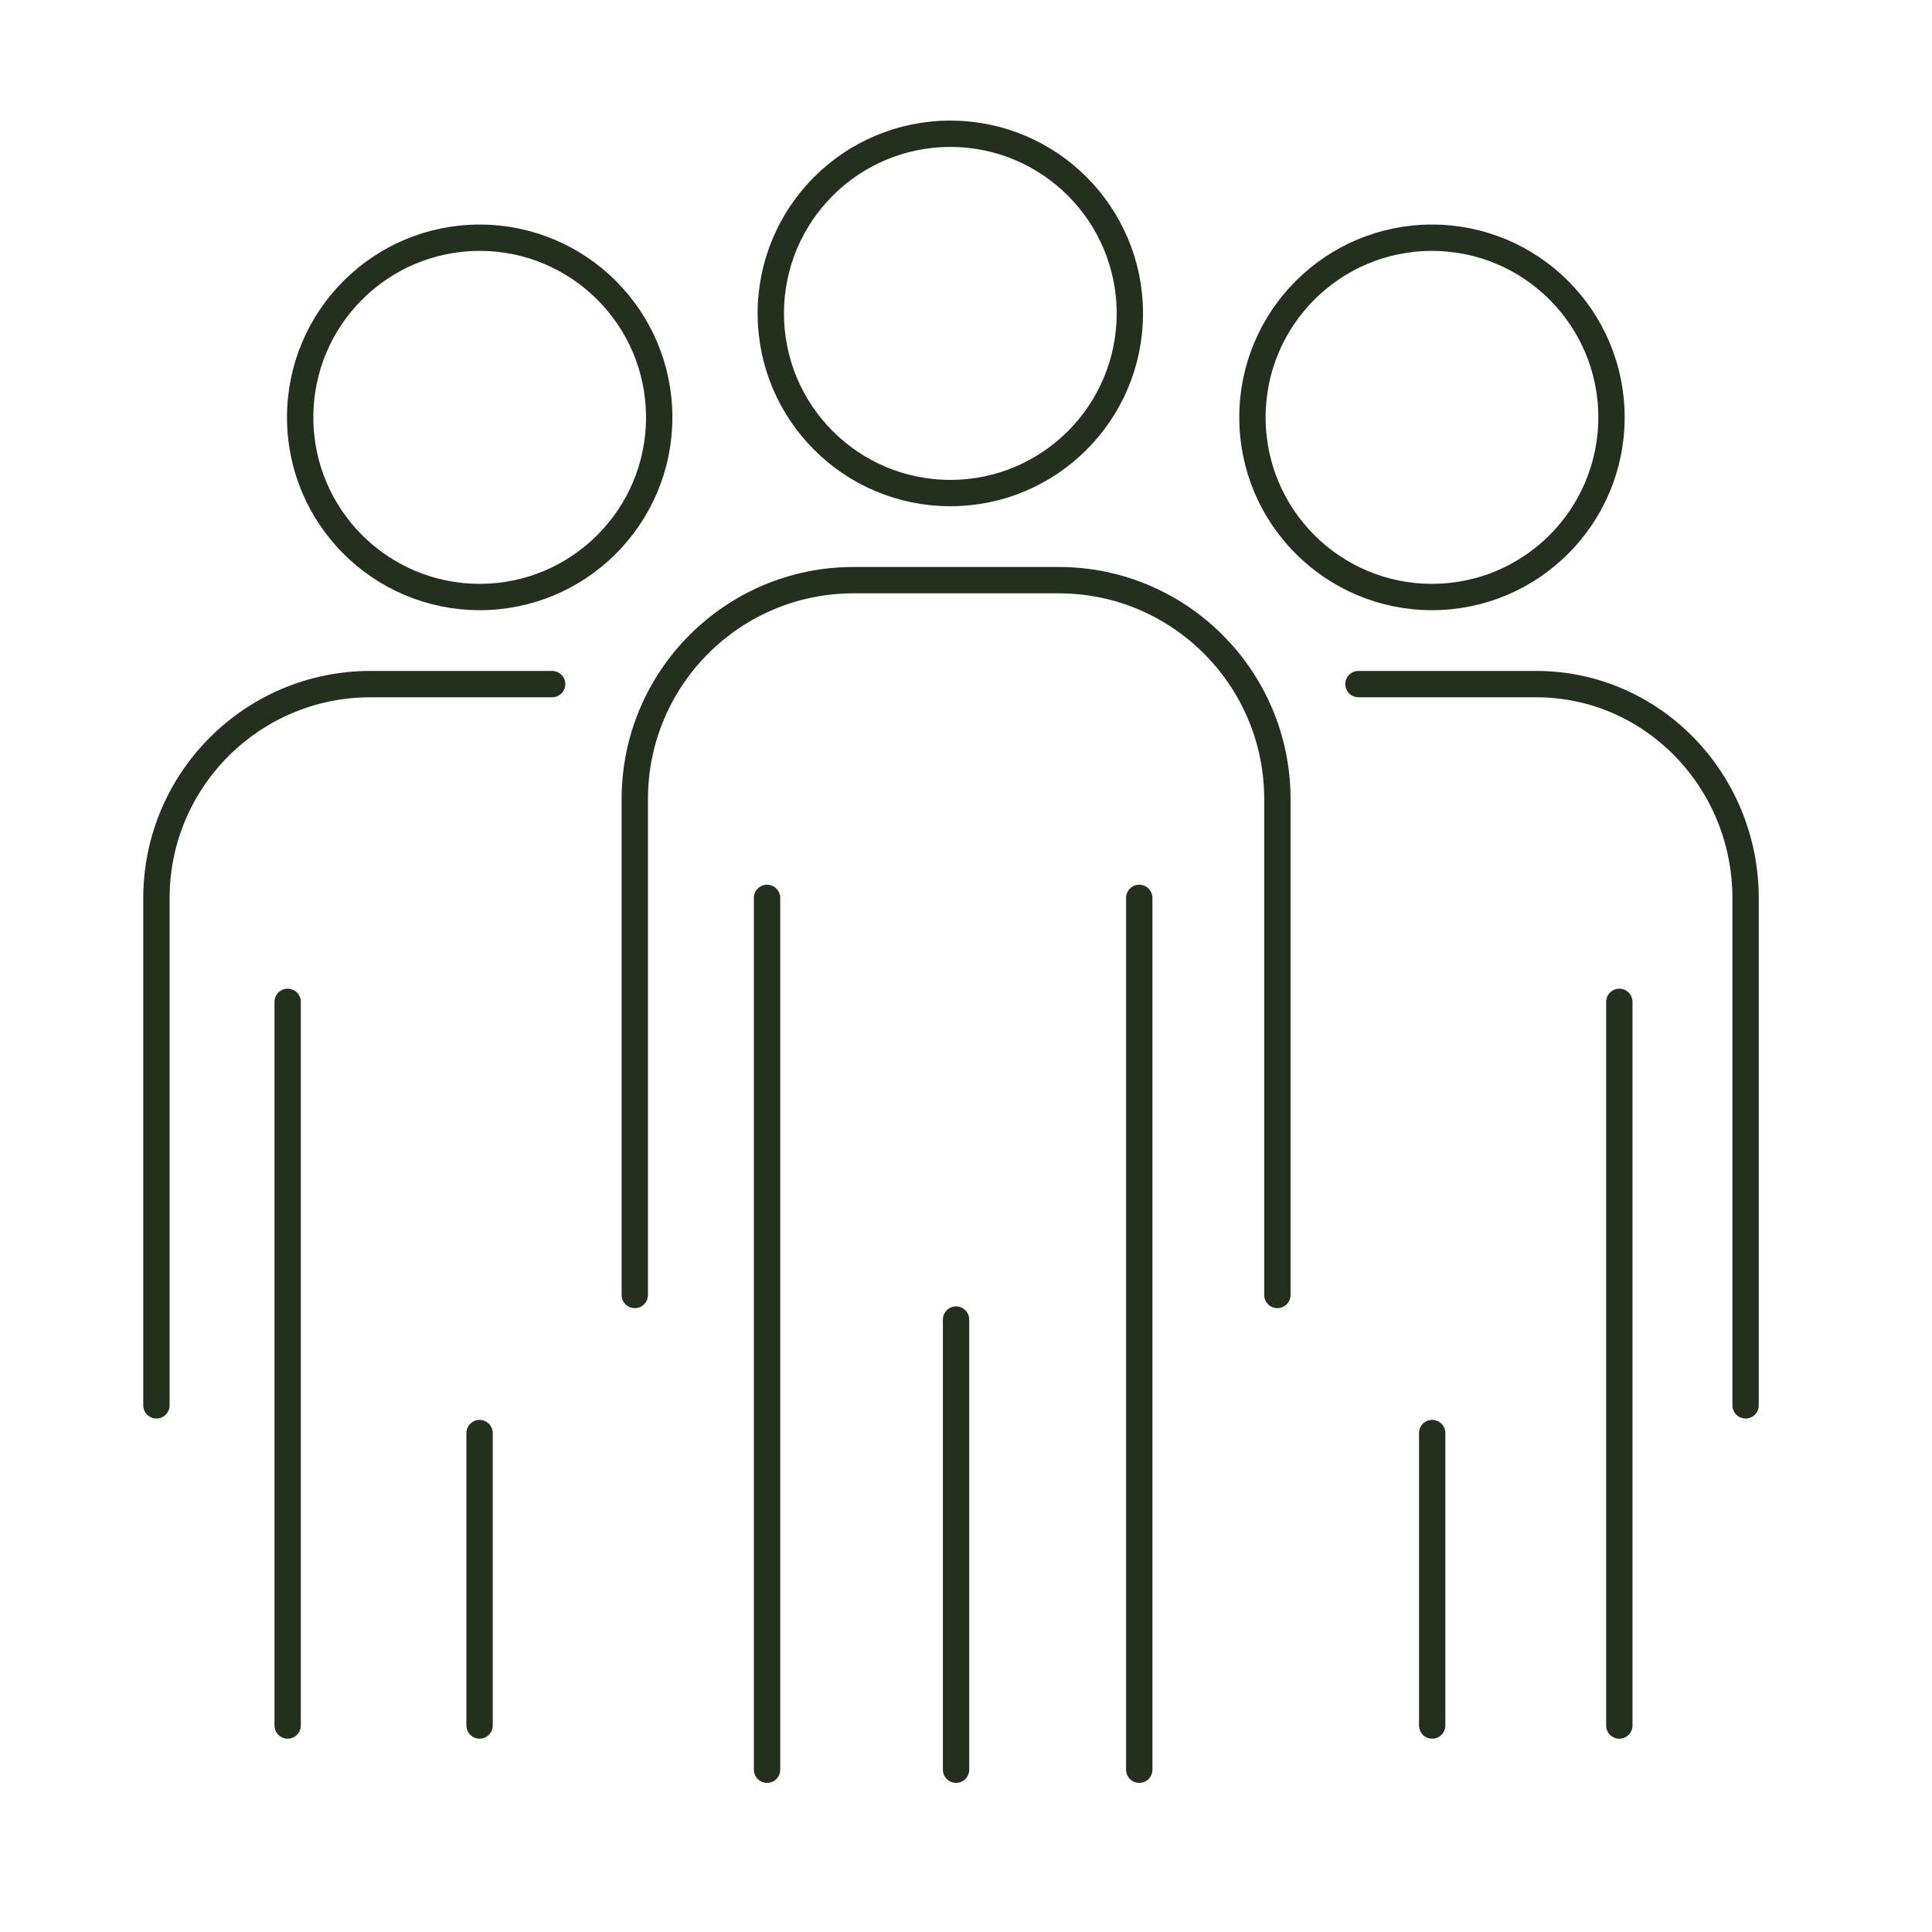
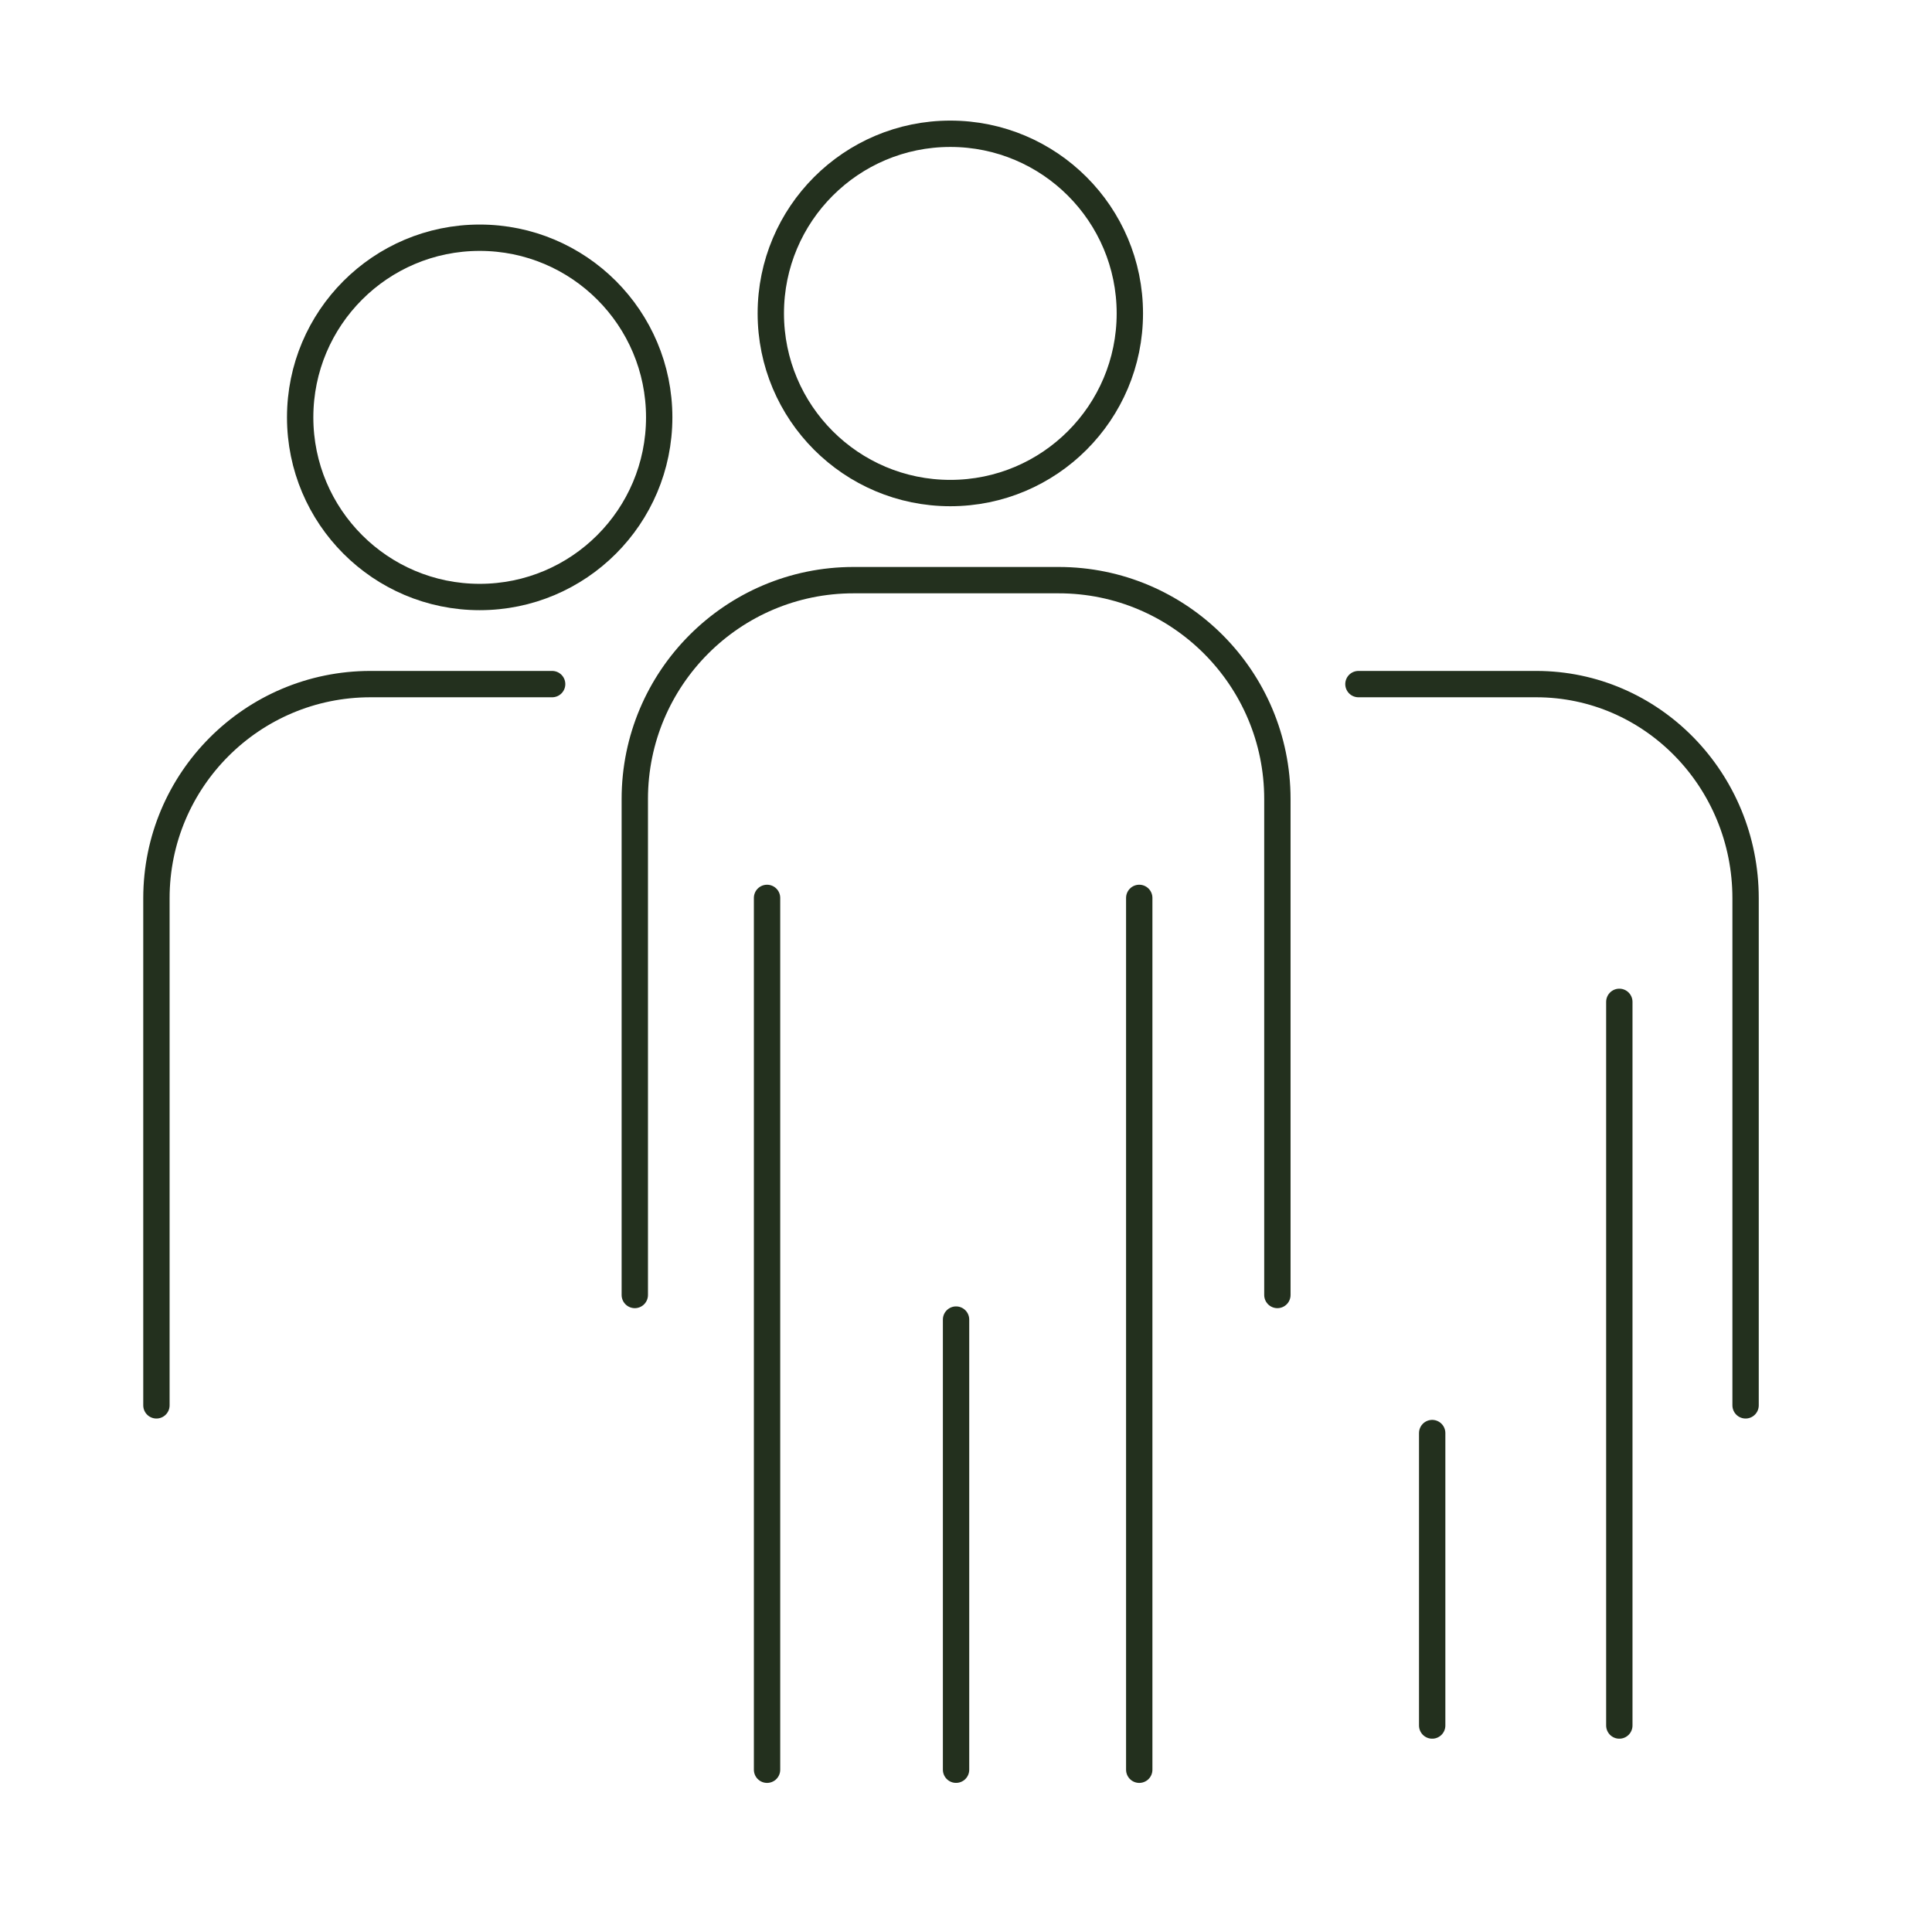
<svg xmlns="http://www.w3.org/2000/svg" fill="none" viewBox="0 0 88 88" height="88" width="88">
  <path stroke-linecap="round" stroke-miterlimit="10" stroke-width="1.2" stroke="#23301E" d="M43.286 22.458C47.802 22.458 51.463 18.794 51.463 14.275C51.463 9.756 47.802 6.093 43.286 6.093C38.77 6.093 35.109 9.756 35.109 14.275C35.109 18.794 38.77 22.458 43.286 22.458Z" />
  <path stroke-linecap="round" stroke-miterlimit="10" stroke-width="1.2" stroke="#23301E" d="M21.849 27.193C26.365 27.193 30.026 23.529 30.026 19.01C30.026 14.491 26.365 10.828 21.849 10.828C17.333 10.828 13.672 14.491 13.672 19.01C13.672 23.529 17.333 27.193 21.849 27.193Z" />
-   <path stroke-linecap="round" stroke-miterlimit="10" stroke-width="1.2" stroke="#23301E" d="M65.224 27.193C69.74 27.193 73.401 23.529 73.401 19.01C73.401 14.491 69.74 10.828 65.224 10.828C60.708 10.828 57.047 14.491 57.047 19.01C57.047 23.529 60.708 27.193 65.224 27.193Z" />
  <path stroke-linecap="round" stroke-miterlimit="10" stroke-width="1.2" stroke="#23301E" d="M58.183 58.985V36.396C58.183 30.892 53.719 26.425 48.219 26.425H38.877C33.377 26.425 28.914 30.892 28.914 36.396V58.985" />
  <path stroke-linecap="round" stroke-miterlimit="10" stroke-width="1.2" stroke="#23301E" d="M34.938 40.898V80.609" />
  <path stroke-linecap="round" stroke-miterlimit="10" stroke-width="1.2" stroke="#23301E" d="M51.891 40.898V80.609" />
  <path stroke-linecap="round" stroke-miterlimit="10" stroke-width="1.2" stroke="#23301E" d="M43.547 60.105V80.608" />
  <path stroke-linecap="round" stroke-miterlimit="10" stroke-width="1.2" stroke="#23301E" d="M25.149 31.16H16.875C11.491 31.16 7.125 35.529 7.125 40.916V64.012" />
  <path stroke-linecap="round" stroke-miterlimit="10" stroke-width="1.2" stroke="#23301E" d="M61.875 31.16H69.973C75.241 31.16 79.509 35.529 79.509 40.916V64.012" />
-   <path stroke-linecap="round" stroke-miterlimit="10" stroke-width="1.2" stroke="#23301E" d="M13.102 45.633V78.595" />
  <path stroke-linecap="round" stroke-miterlimit="10" stroke-width="1.2" stroke="#23301E" d="M73.758 45.633V78.595" />
  <path stroke-linecap="round" stroke-miterlimit="10" stroke-width="1.2" stroke="#23301E" d="M65.234 65.274V78.595" />
-   <path stroke-linecap="round" stroke-miterlimit="10" stroke-width="1.2" stroke="#23301E" d="M21.844 65.274V78.595" />
</svg>